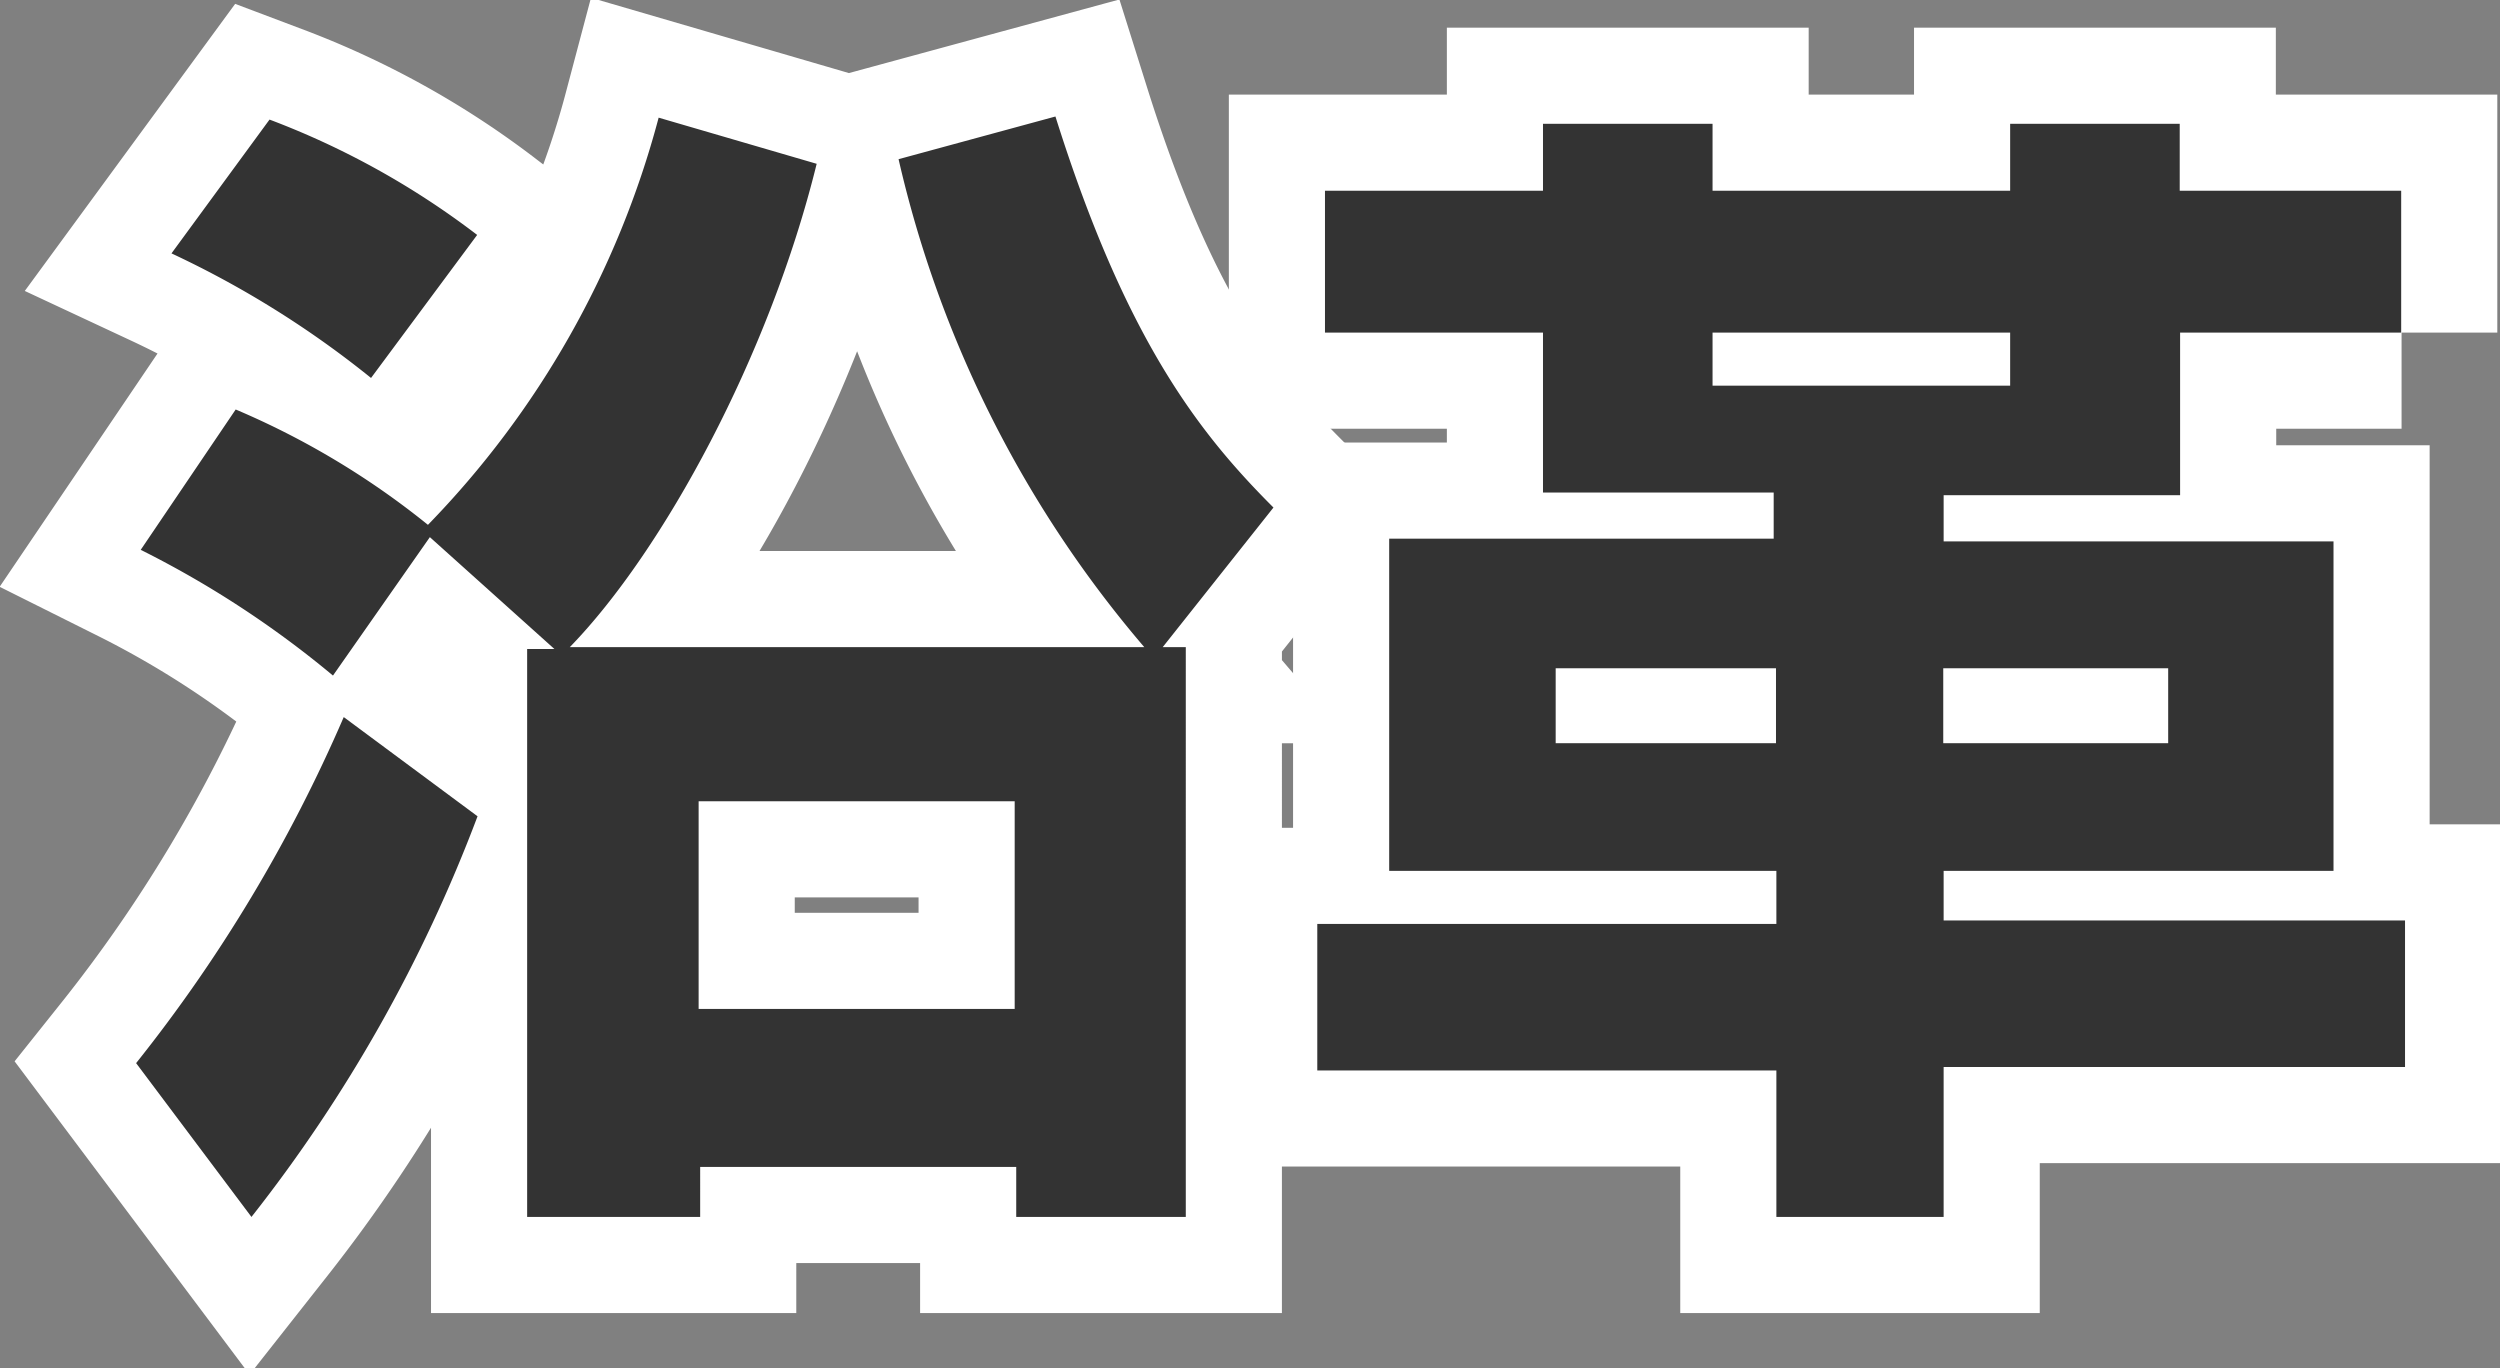
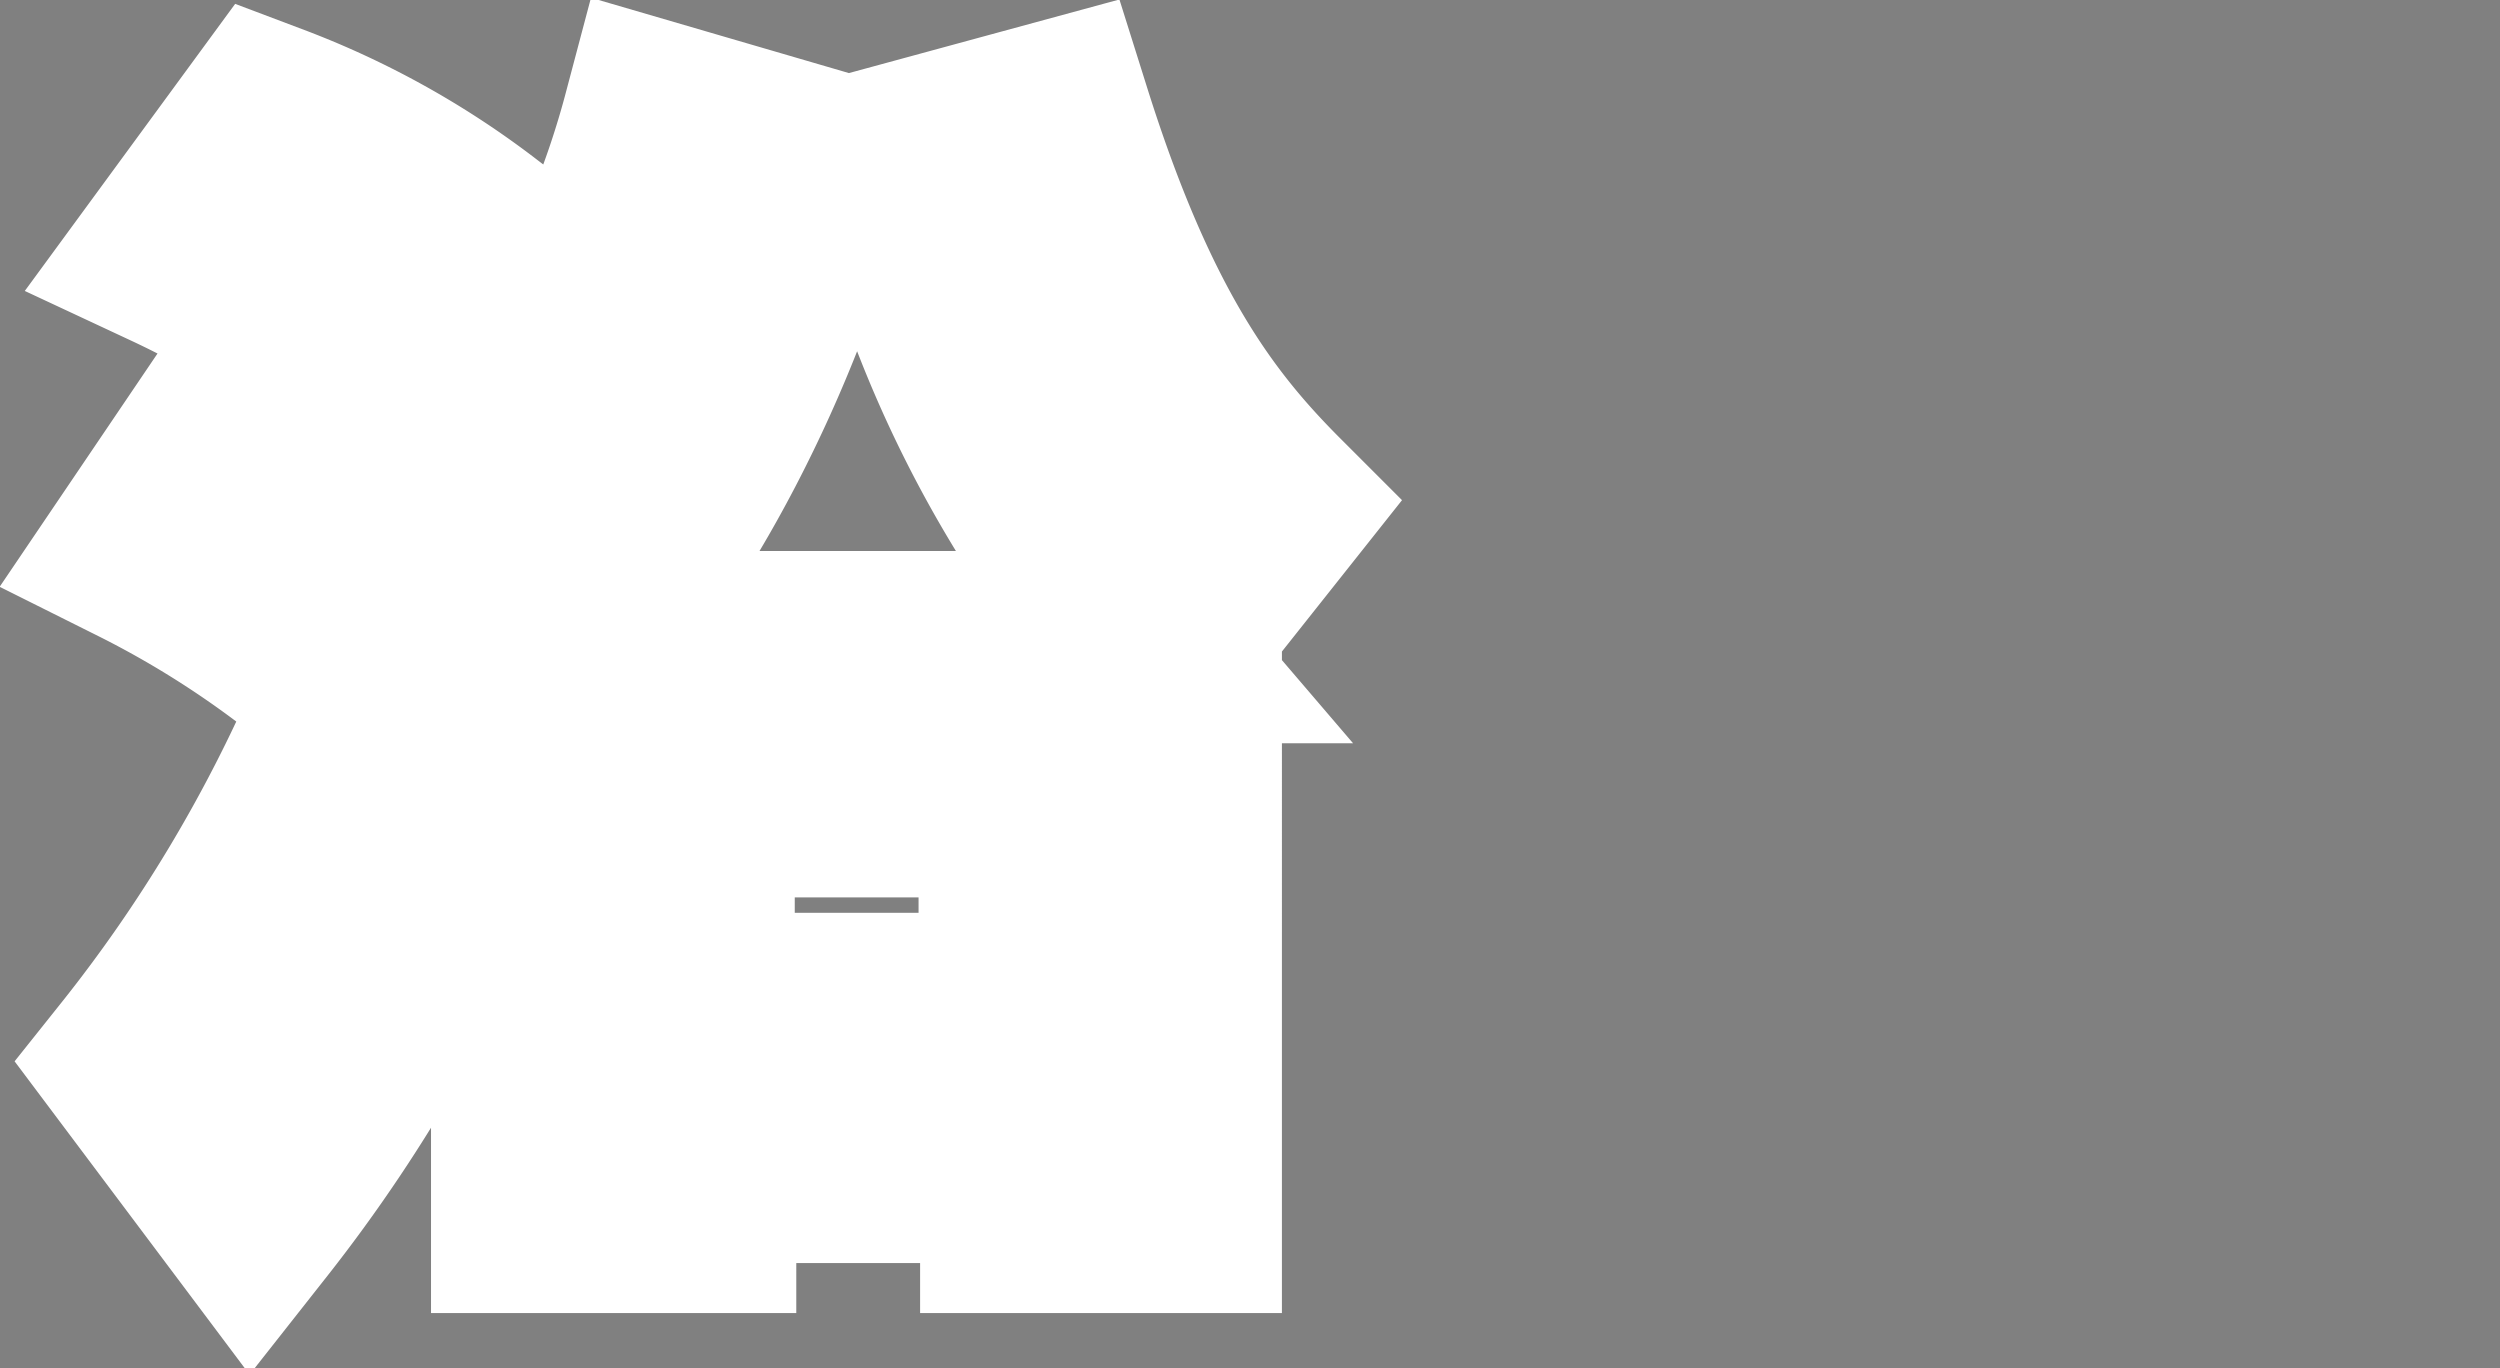
<svg xmlns="http://www.w3.org/2000/svg" id="レイヤー_1" data-name="レイヤー 1" width="65.02" height="35.59" viewBox="0 0 65.02 35.59">
  <rect x="0" y="0" width="65.02" height="35.59" fill="#808080" stroke="none" />
  <defs>
    <style>.cls-1{fill:#333;}.cls-2{fill:none;stroke:#fff;stroke-width:5px;}</style>
  </defs>
  <title>名称未設定-1</title>
-   <path class="cls-1" d="M268.29,423.58A39.09,39.09,0,0,1,262.41,434l-3-4a39.6,39.6,0,0,0,5.4-9Zm2-4.35-3.24-2.91-2.52,3.6a25.84,25.84,0,0,0-5-3.27L262,413a21,21,0,0,1,5,3,24,24,0,0,0,6-10.59l4.11,1.2c-1.23,5-4,10.08-6.42,12.57h14.94a29.72,29.72,0,0,1-6.39-12.69l4.08-1.11c1.83,5.82,3.75,8.25,5.67,10.17l-2.88,3.63h0.6V434H282.3V432.7h-8.22V434h-4.5V419.23h0.75Zm-7.41-13.77a21.19,21.19,0,0,1,5.4,3l-2.76,3.72a25.33,25.33,0,0,0-5.19-3.24Zm11.16,17.73v5.4h8.22v-5.4h-8.22Z" transform="translate(-255.87 -402.35)" />
-   <path class="cls-1" d="M318.33,411h-5.76v4.23h-6.15v1.2h10.14V425H306.42v1.29h12v3.81h-12V434h-4.35v-3.81H290.13v-3.81h11.94V425H292v-8.64h10v-1.2H296V411h-5.67v-3.69H296v-1.74h4.41v1.74h7.74v-1.74h4.41v1.74h5.76V411Zm-22,8.73v1.95h5.73v-1.95h-5.73Zm4.08-8.73v1.38h7.74V411h-7.74Zm6,8.73v1.95h5.85v-1.95h-5.85Z" transform="translate(-255.87 -402.35)" />
  <path class="cls-2" d="M268.29,423.58A39.09,39.09,0,0,1,262.41,434l-3-4a39.6,39.6,0,0,0,5.4-9Zm2-4.35-3.24-2.91-2.52,3.6a25.84,25.84,0,0,0-5-3.27L262,413a21,21,0,0,1,5,3,24,24,0,0,0,6-10.59l4.11,1.2c-1.23,5-4,10.08-6.42,12.57h14.94a29.72,29.72,0,0,1-6.39-12.69l4.08-1.11c1.83,5.82,3.75,8.25,5.67,10.17l-2.88,3.63h0.6V434H282.3V432.7h-8.22V434h-4.5V419.23h0.75Zm-7.41-13.77a21.19,21.19,0,0,1,5.4,3l-2.76,3.72a25.33,25.33,0,0,0-5.19-3.24Zm11.16,17.73v5.4h8.22v-5.4h-8.22Z" transform="translate(-255.87 -402.35)" />
-   <path class="cls-2" d="M318.33,411h-5.76v4.23h-6.15v1.2h10.14V425H306.42v1.29h12v3.81h-12V434h-4.35v-3.81H290.13v-3.81h11.94V425H292v-8.64h10v-1.2H296V411h-5.67v-3.69H296v-1.74h4.41v1.74h7.74v-1.74h4.41v1.74h5.76V411Zm-22,8.73v1.95h5.73v-1.95h-5.73Zm4.08-8.73v1.38h7.74V411h-7.74Zm6,8.73v1.95h5.85v-1.95h-5.85Z" transform="translate(-255.87 -402.35)" />
-   <path class="cls-1" d="M268.29,423.58A39.09,39.09,0,0,1,262.41,434l-3-4a39.6,39.6,0,0,0,5.4-9Zm2-4.35-3.24-2.91-2.52,3.6a25.84,25.84,0,0,0-5-3.27L262,413a21,21,0,0,1,5,3,24,24,0,0,0,6-10.59l4.11,1.2c-1.23,5-4,10.08-6.42,12.57h14.94a29.72,29.72,0,0,1-6.39-12.69l4.08-1.11c1.83,5.82,3.75,8.25,5.67,10.17l-2.88,3.63h0.6V434H282.3V432.7h-8.22V434h-4.5V419.23h0.75Zm-7.41-13.77a21.19,21.19,0,0,1,5.4,3l-2.76,3.72a25.33,25.33,0,0,0-5.19-3.24Zm11.16,17.73v5.4h8.22v-5.4h-8.22Z" transform="translate(-255.87 -402.35)" />
-   <path class="cls-1" d="M318.33,411h-5.76v4.23h-6.15v1.2h10.14V425H306.42v1.29h12v3.81h-12V434h-4.35v-3.81H290.13v-3.81h11.94V425H292v-8.64h10v-1.2H296V411h-5.67v-3.69H296v-1.74h4.41v1.74h7.74v-1.74h4.41v1.74h5.76V411Zm-22,8.73v1.95h5.73v-1.95h-5.73Zm4.08-8.73v1.38h7.74V411h-7.74Zm6,8.73v1.95h5.85v-1.95h-5.85Z" transform="translate(-255.87 -402.35)" />
</svg>